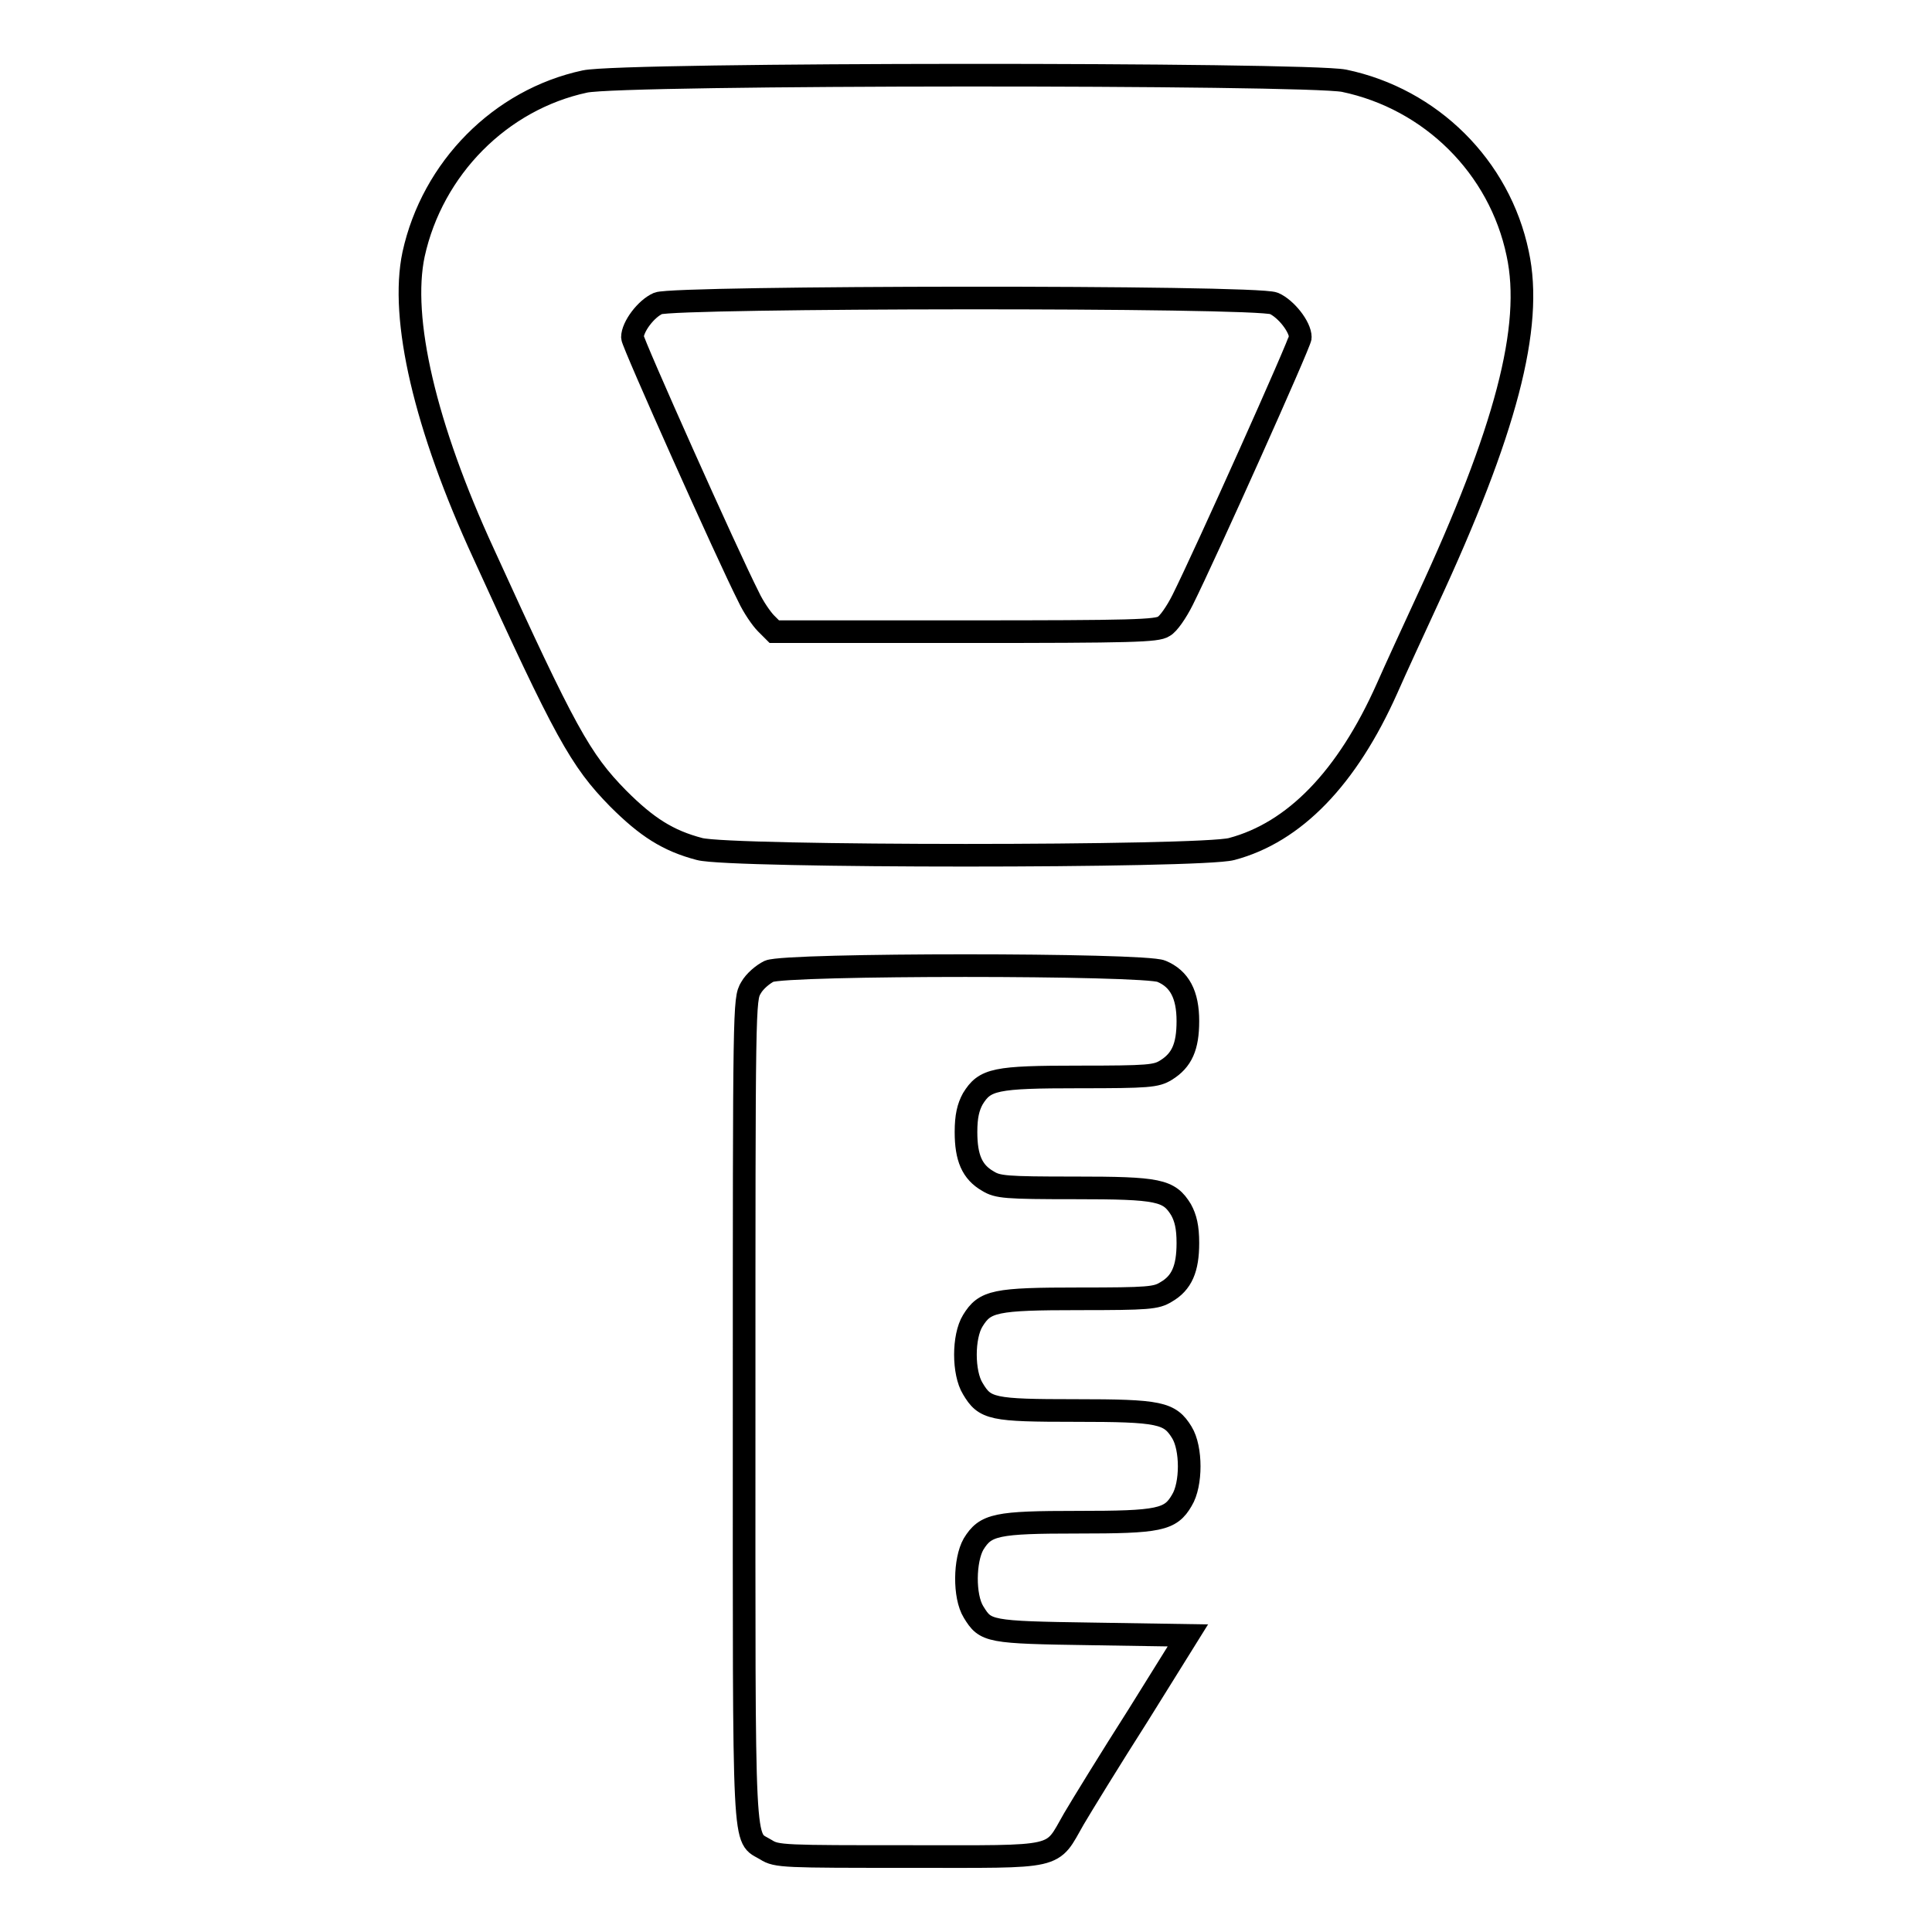
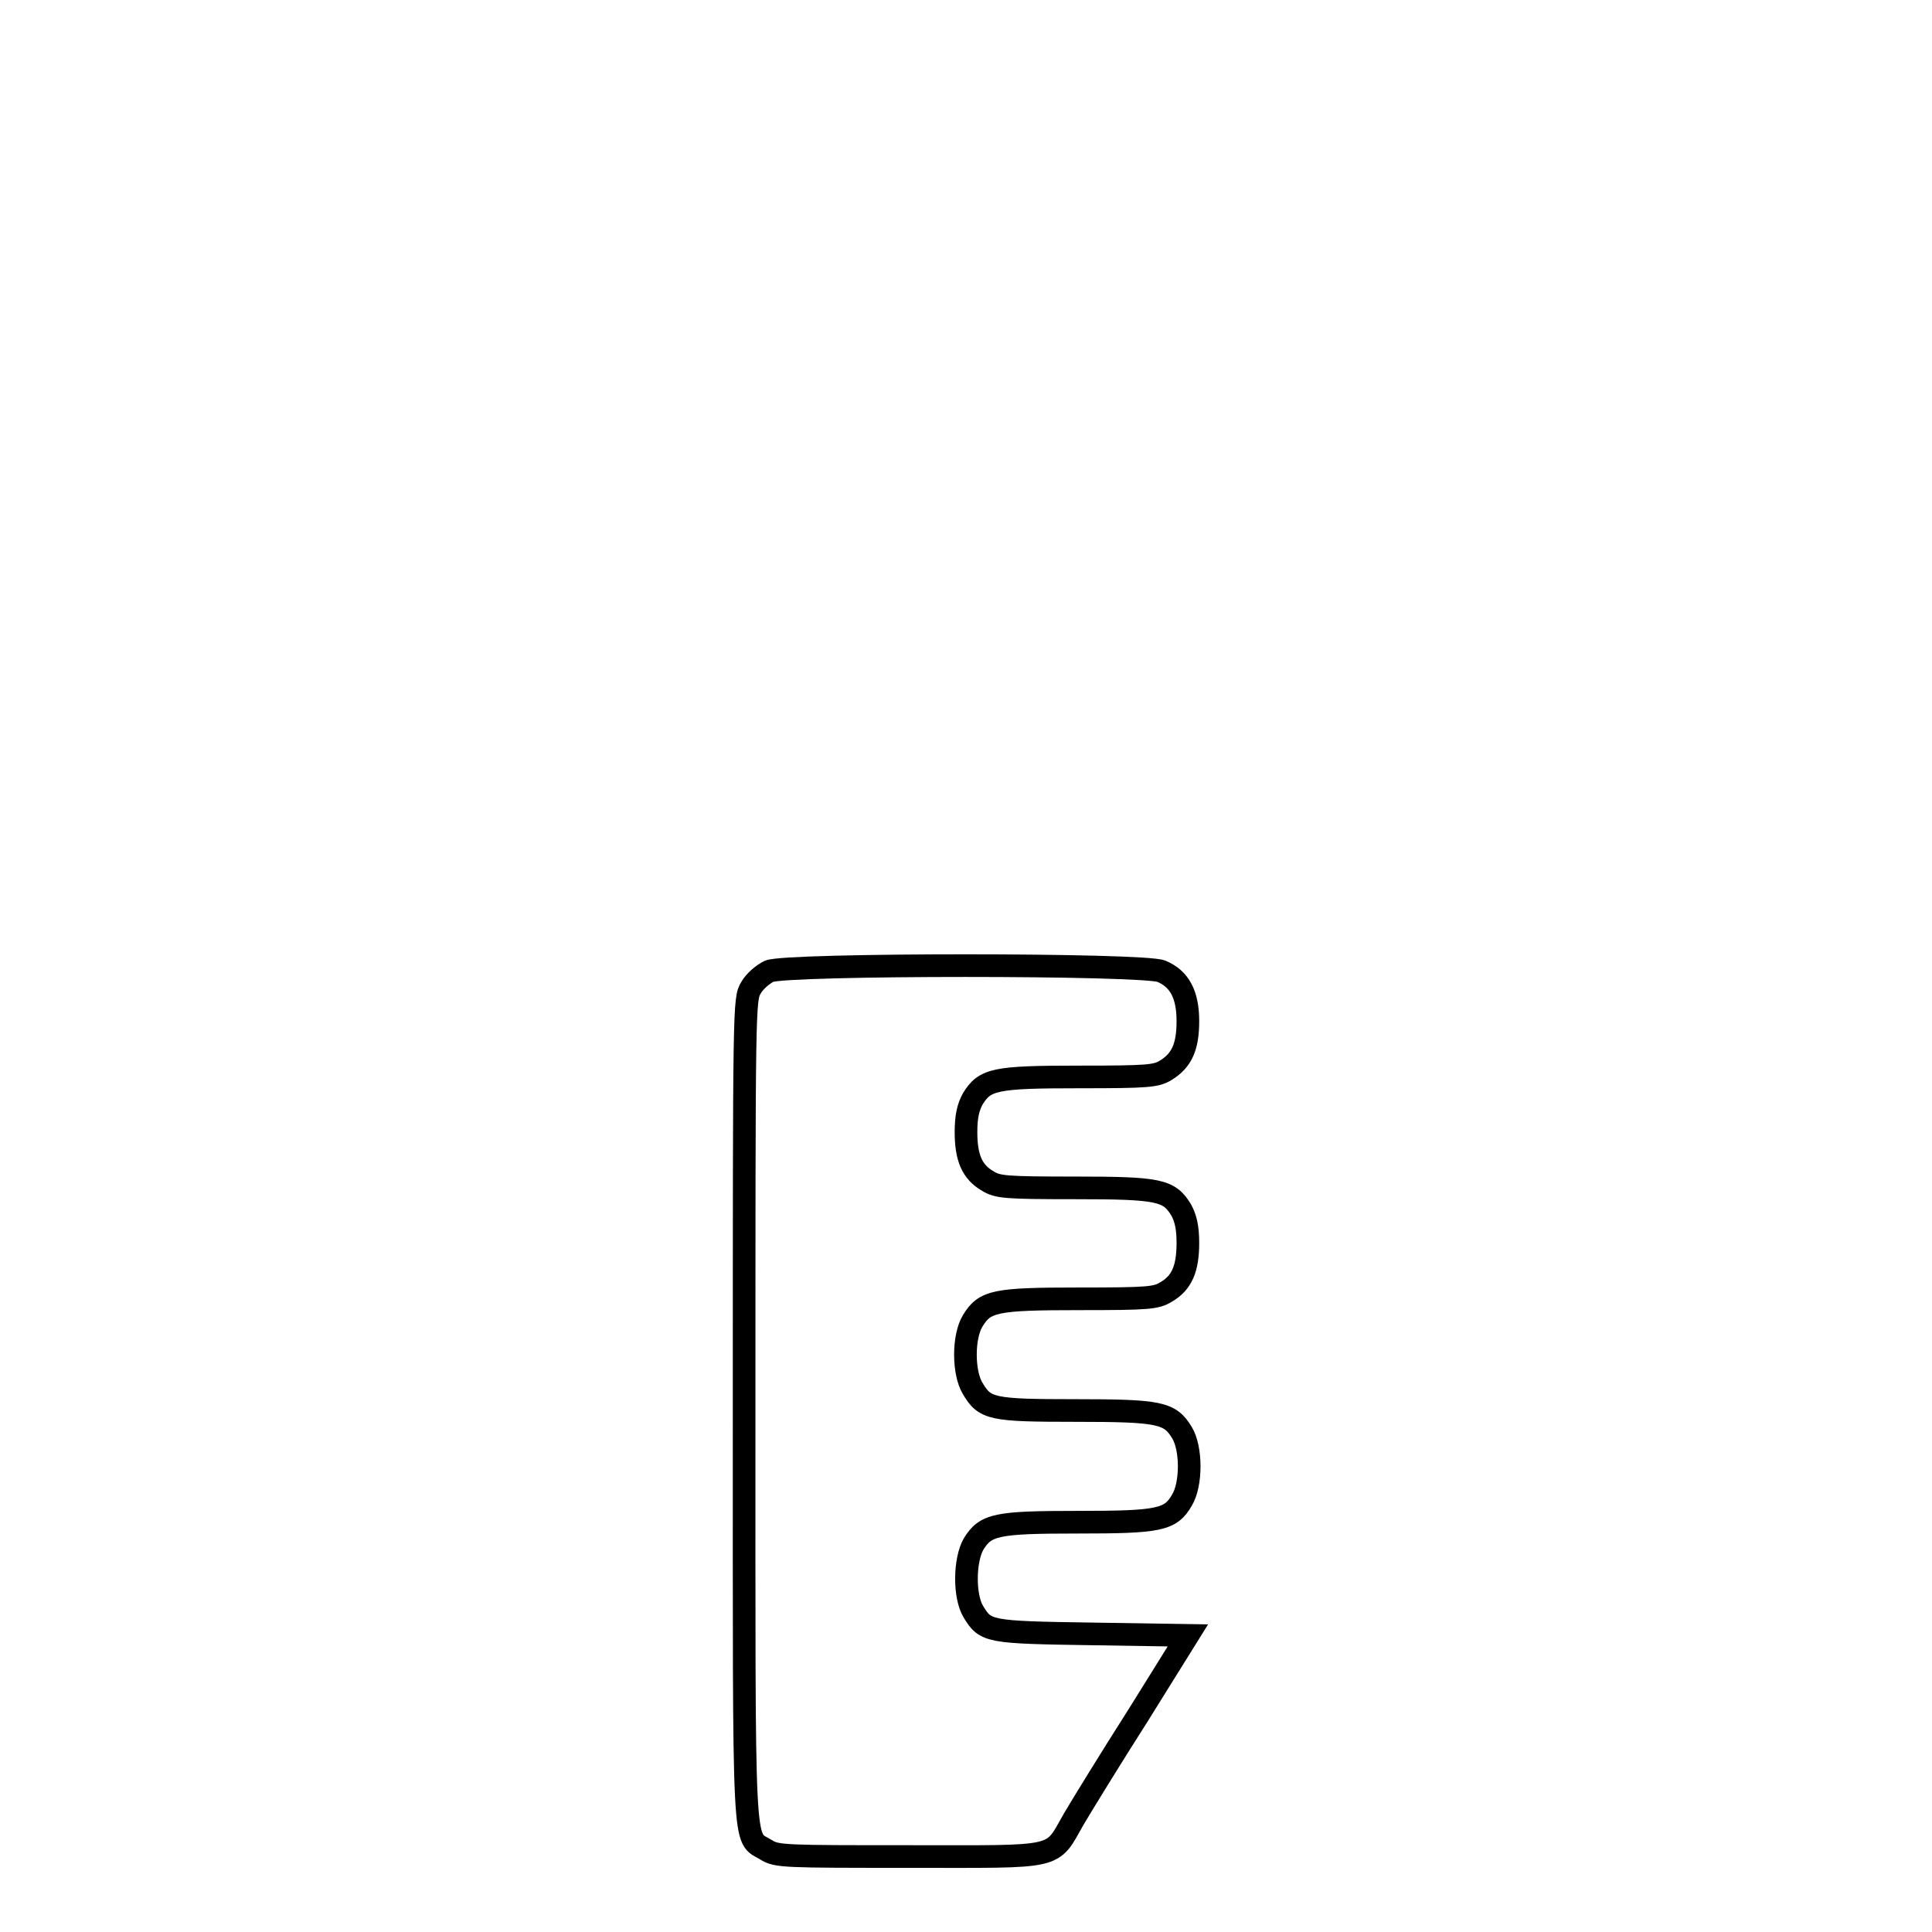
<svg xmlns="http://www.w3.org/2000/svg" version="1.1" x="0px" y="0px" viewBox="0 0 256 256" enable-background="new 0 0 256 256" xml:space="preserve">
  <g>
    <g>
      <g>
-         <path stroke-width="3" fill-opacity="0" stroke="#000000" d="M77.5,10.8c-11.2,2.4-20.2,11.5-22.7,22.9c-1.8,8.5,1.5,22.8,9.3,39.7c10.8,23.7,12.8,27.3,17.8,32.4c3.8,3.8,6.6,5.6,10.8,6.7c4.1,1.1,66.5,1.1,70.5,0c8.3-2.2,15.3-9.4,20.6-21.3c1.1-2.5,3.5-7.7,5.3-11.6c10.4-22.4,14.1-36.3,12-46c-2.4-11.5-11.5-20.5-23-22.9C173,9.7,82.5,9.7,77.5,10.8z M168.8,40.2c1.6,0.7,3.5,3.1,3.5,4.5c0,0.7-12.6,28.8-15.6,34.8c-0.8,1.6-1.9,3.2-2.5,3.5c-0.9,0.6-4.1,0.7-26.3,0.7h-25.3l-1.1-1.1c-0.6-0.6-1.7-2.2-2.3-3.5c-2.8-5.5-15.4-33.7-15.4-34.4c0-1.4,1.8-3.8,3.4-4.5C89.4,39.3,166.4,39.2,168.8,40.2z" />
        <path stroke-width="3" fill-opacity="0" stroke="#000000" d="M101.9,128.7c-0.8,0.4-1.9,1.3-2.4,2.2c-0.9,1.5-0.9,2.2-0.9,56c0,60.2-0.2,56.3,2.9,58.2c1.4,0.9,2.4,0.9,19,0.9c20.3,0,18.7,0.4,21.8-5c1-1.7,4.8-7.9,8.5-13.7l6.6-10.6l-12.7-0.2c-13.8-0.2-14.1-0.3-15.7-2.9c-1.3-2.1-1.2-6.9,0-9c1.6-2.6,3-2.9,13.8-2.9s12.3-0.3,13.8-2.9c1.3-2.1,1.3-6.9,0-9c-1.6-2.6-2.9-2.9-14.1-2.9c-11.1,0-12-0.2-13.6-2.9c-1.3-2.1-1.3-6.9,0-9c1.6-2.6,2.9-2.9,14.1-2.9c9.2,0,10.2-0.1,11.5-0.9c2.1-1.2,2.9-3.1,2.9-6.5c0-2.1-0.3-3.3-0.9-4.4c-1.6-2.6-2.9-2.9-14.1-2.9c-9.2,0-10.2-0.1-11.5-0.9c-2.1-1.2-2.9-3.1-2.9-6.5c0-2.1,0.3-3.3,0.9-4.4c1.6-2.6,2.9-2.9,14.1-2.9c9.2,0,10.2-0.1,11.5-0.9c2.1-1.3,2.9-3.1,2.9-6.5c0-3.5-1.1-5.6-3.5-6.6C151.7,127.7,104.1,127.7,101.9,128.7z" />
      </g>
    </g>
  </g>
</svg>